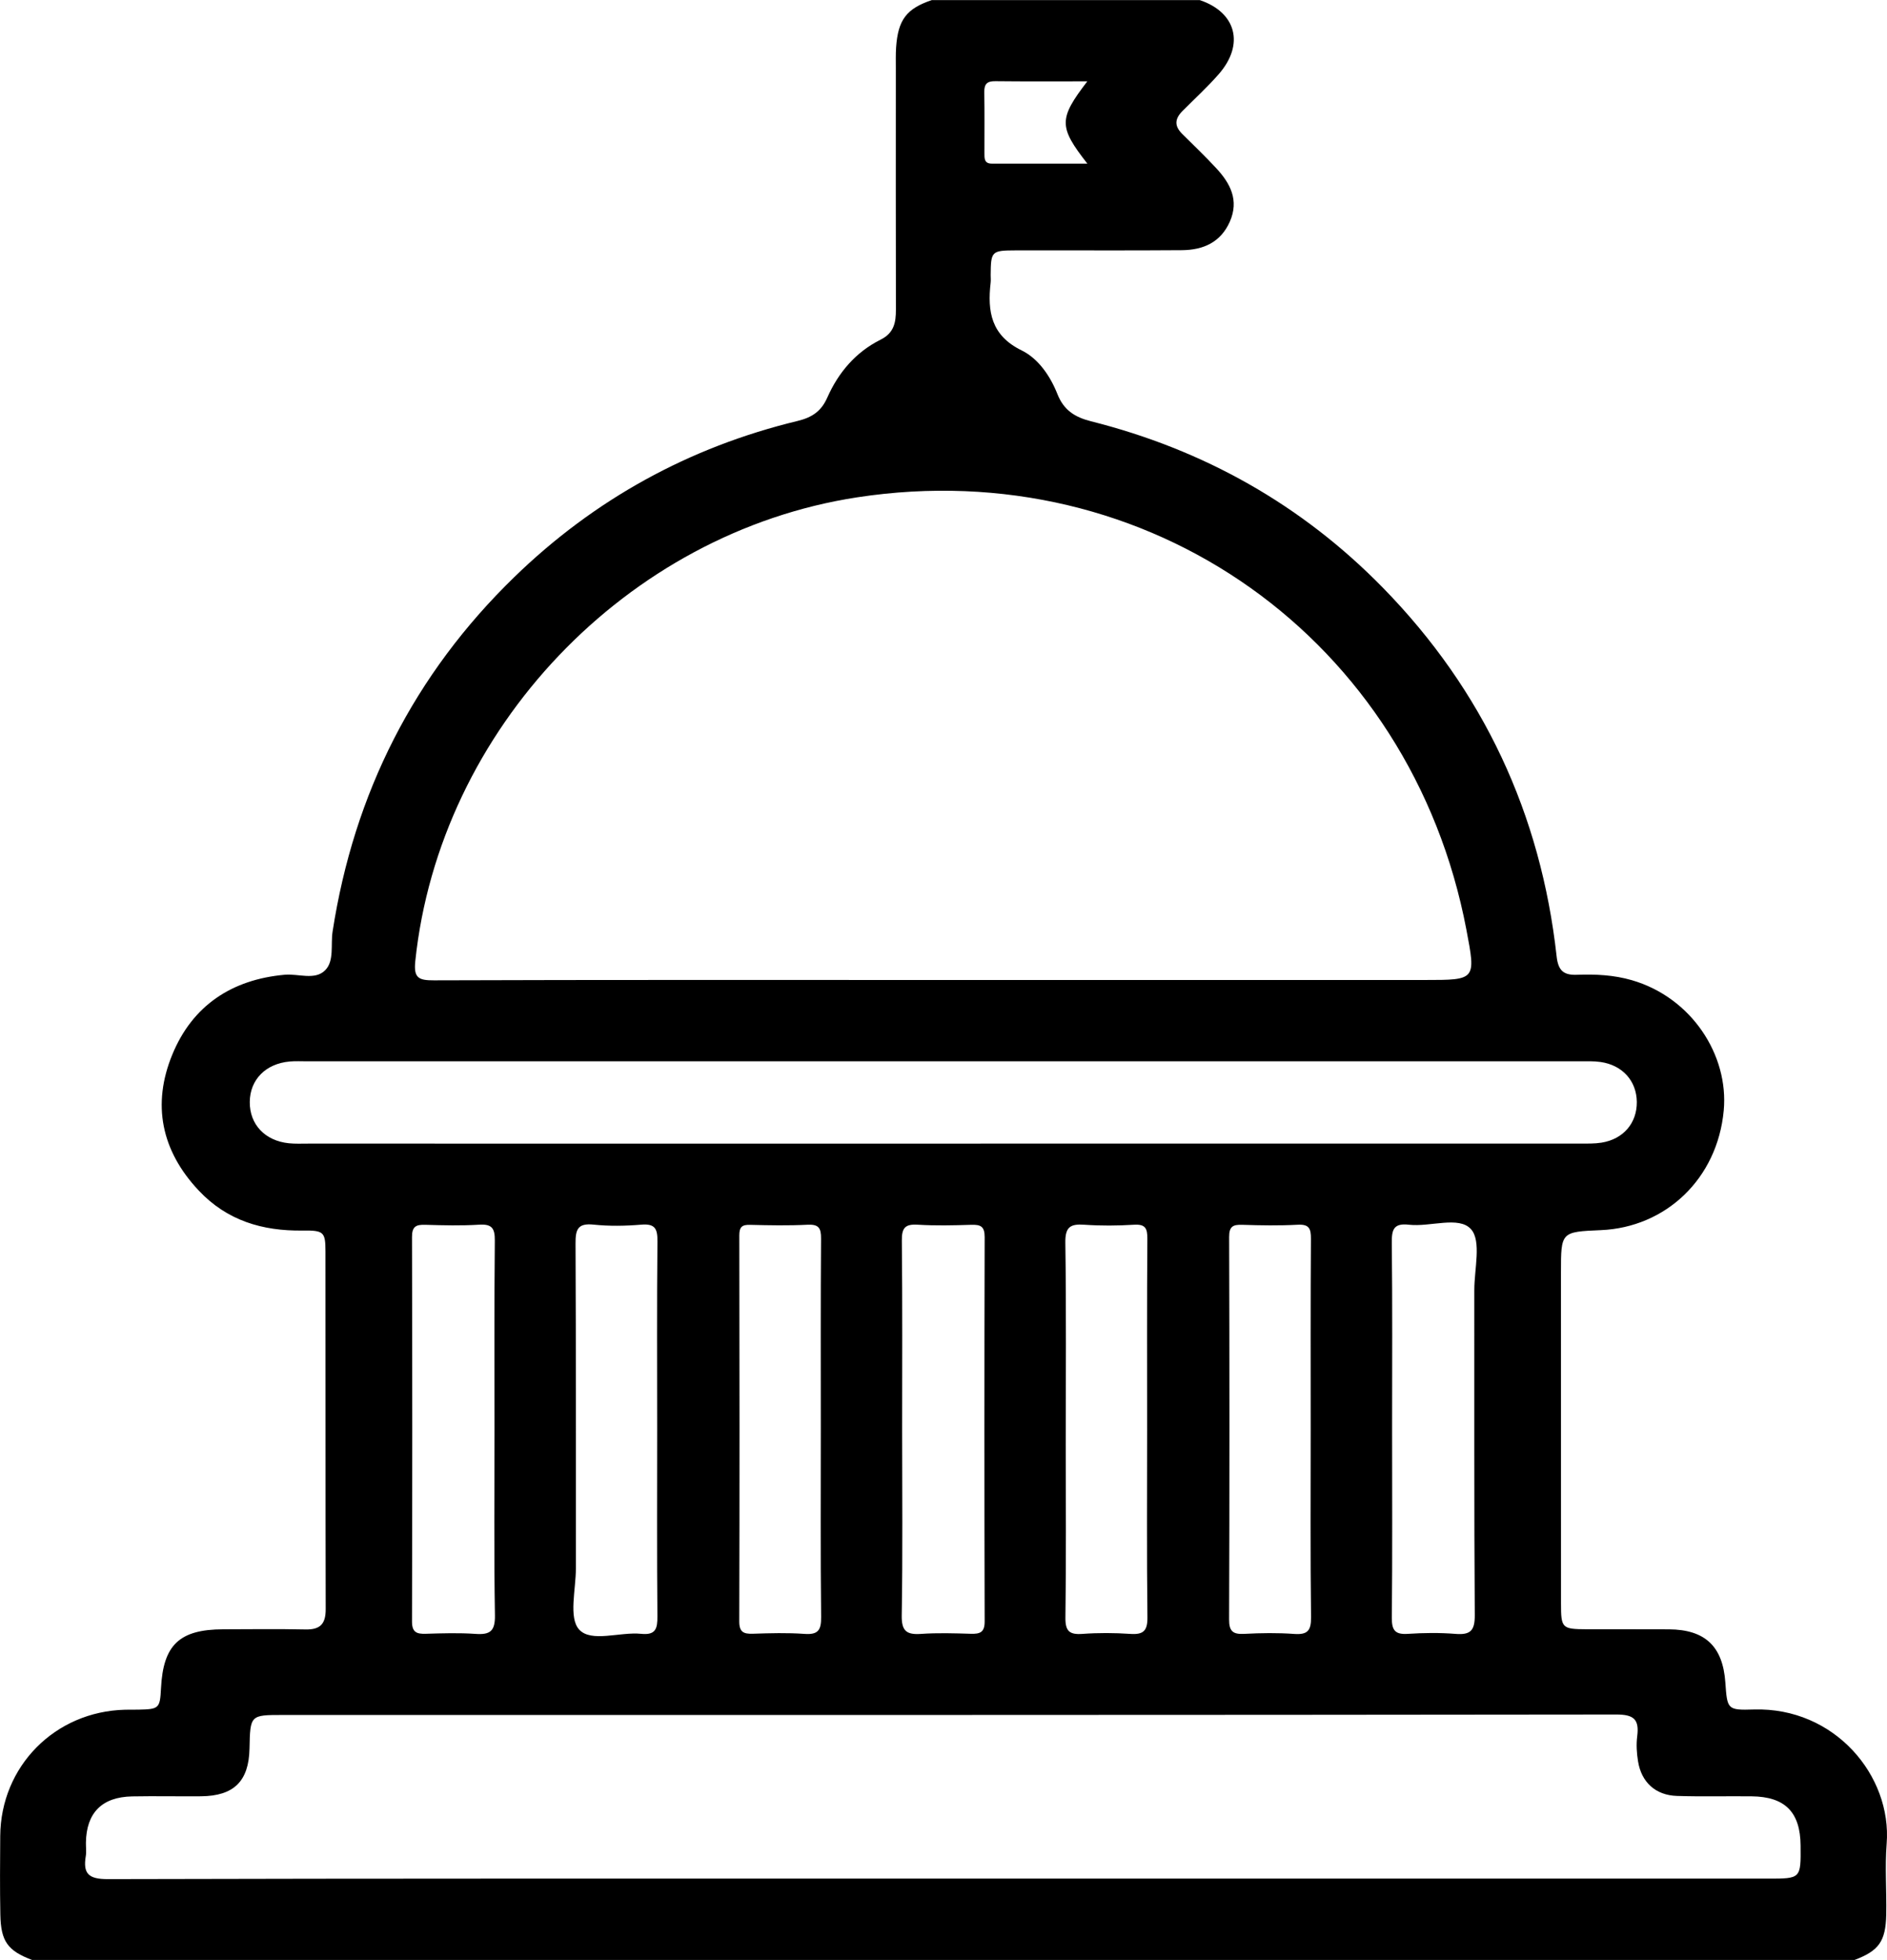
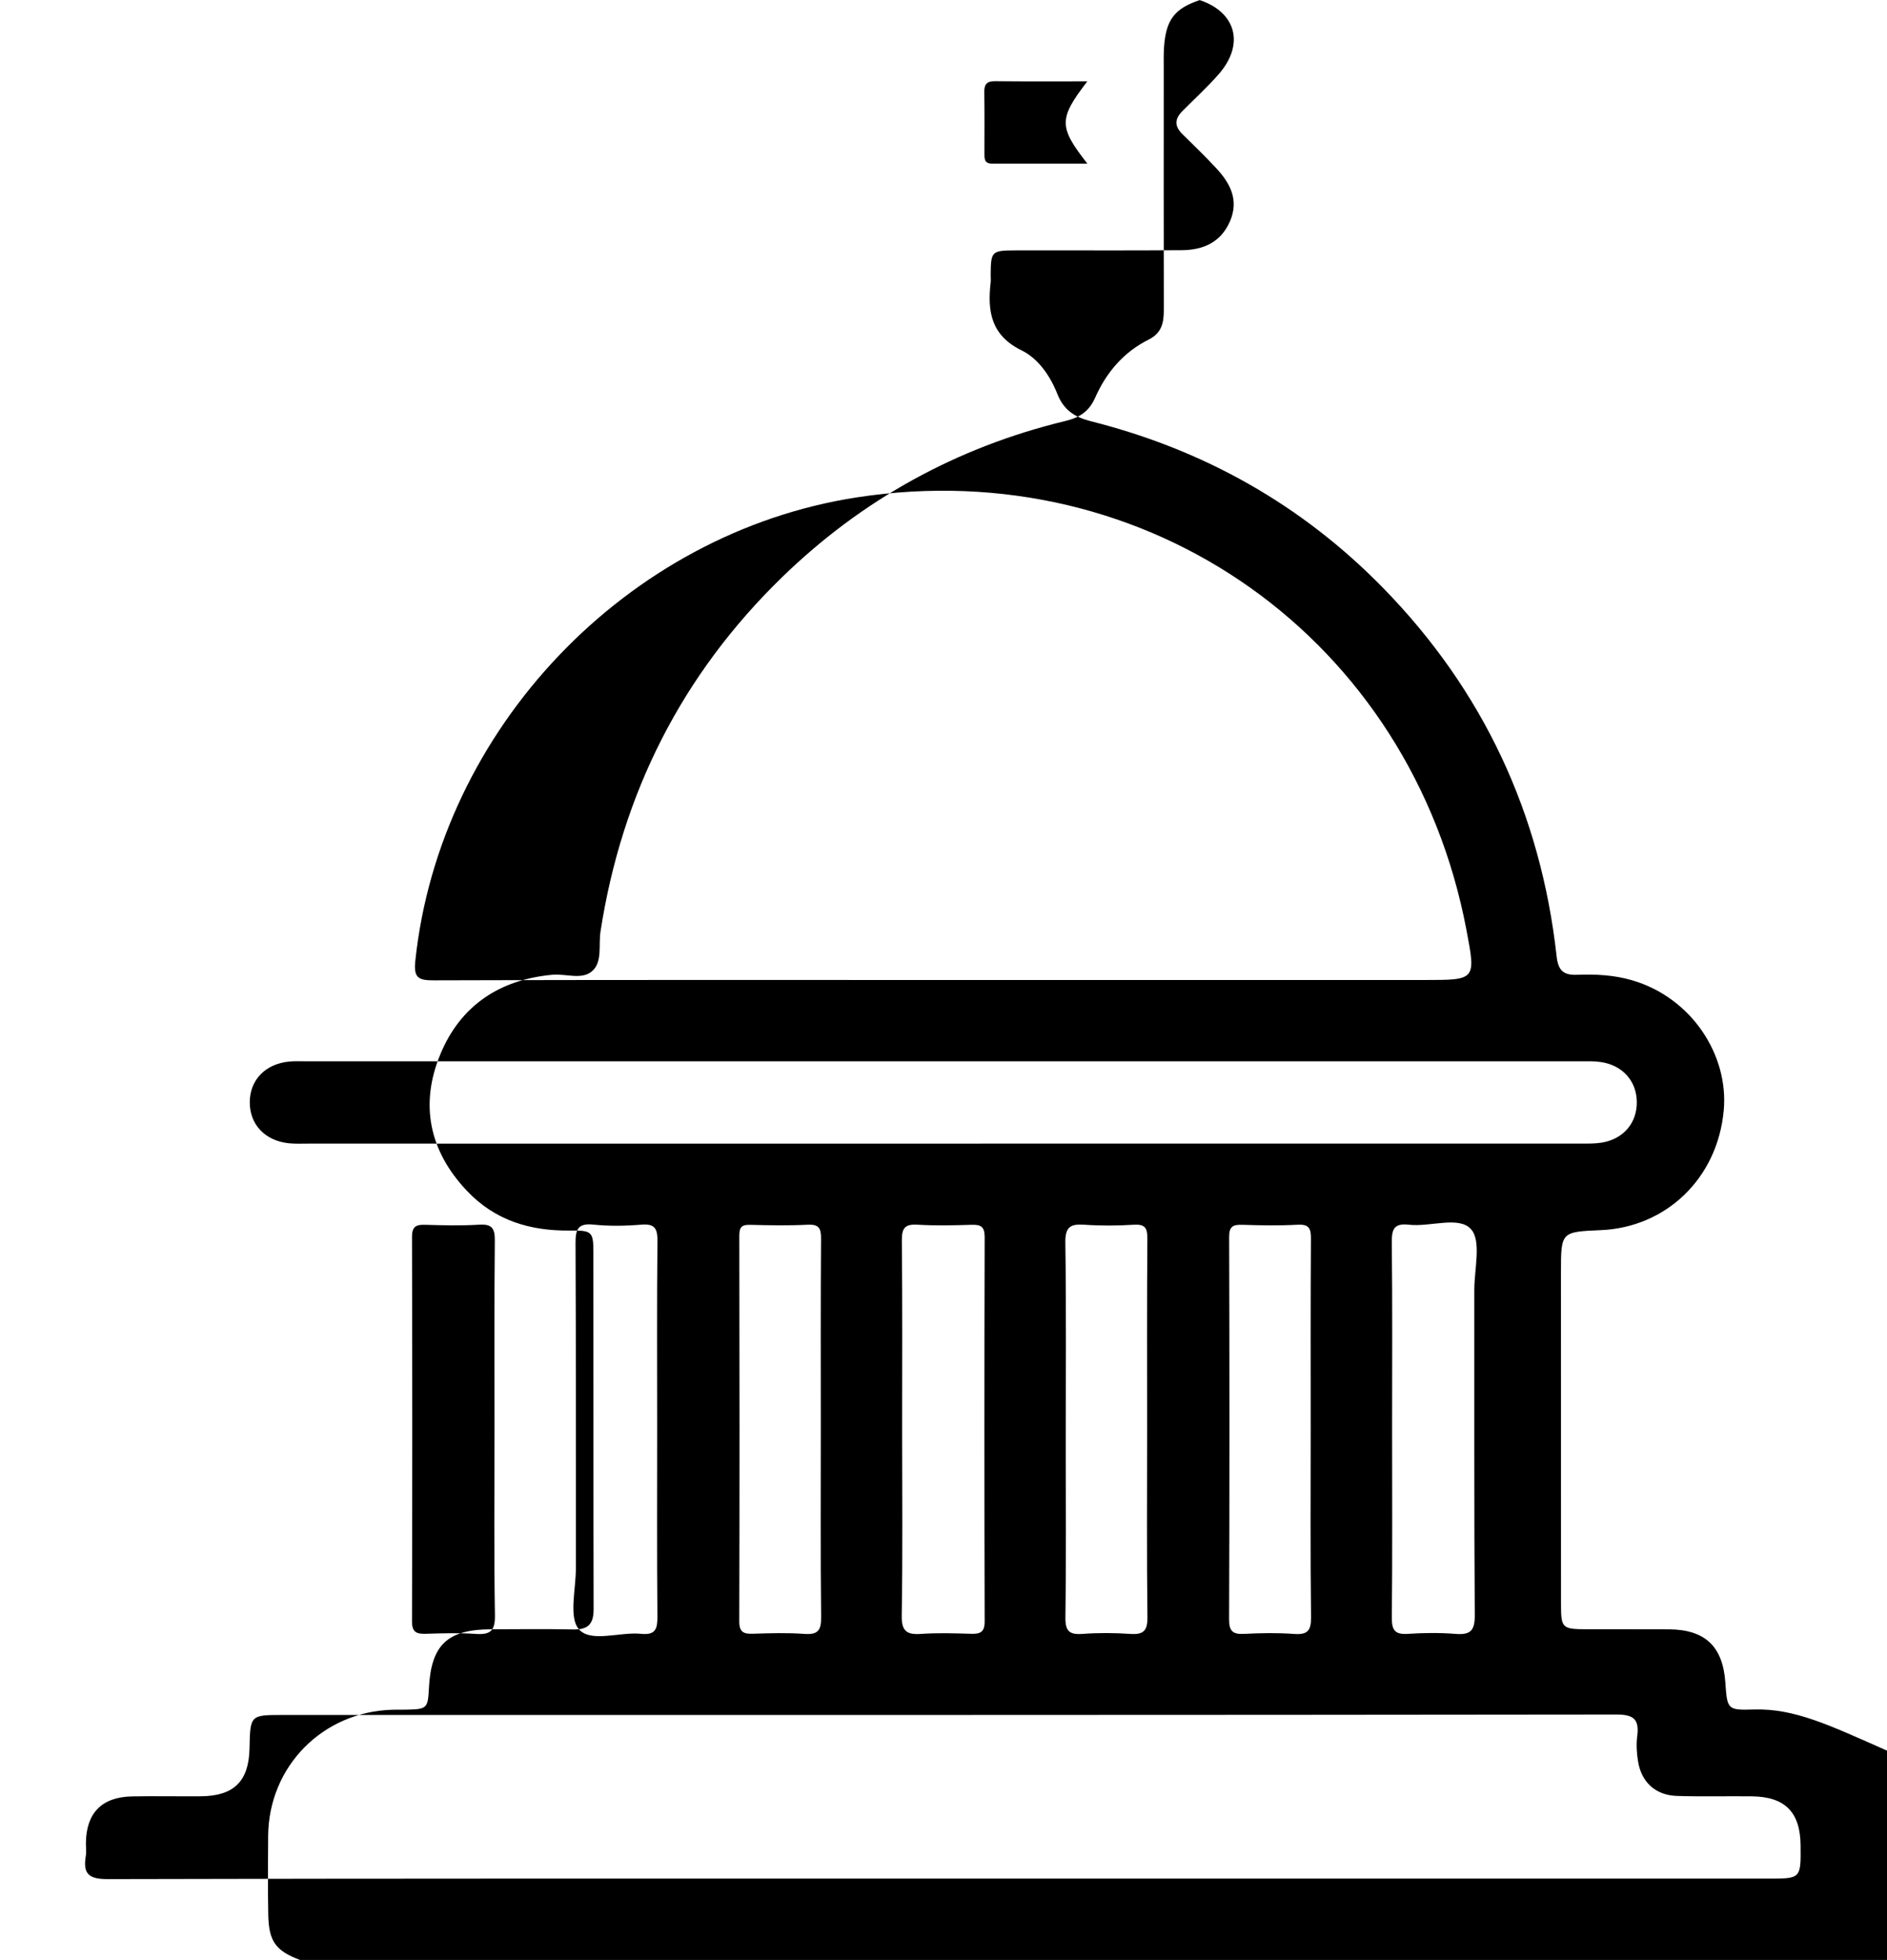
<svg xmlns="http://www.w3.org/2000/svg" version="1.1" id="Layer_1" x="0px" y="0px" viewBox="0 0 492.82 511.73" style="enable-background:new 0 0 492.82 511.73;" xml:space="preserve">
-   <path d="M458.04,446.34c-6.94,0.21-6.94-0.01-7.44-7.07c-0.66-9.4-5.28-13.79-14.7-13.86c-7.16-0.05-14.32,0.01-21.49-0.02  c-6.49-0.03-6.73-0.26-6.73-6.75c-0.01-28.81-0.01-57.62-0.01-86.44c0-10.57,0-10.57,10.44-11.02  c16.89-0.72,30.42-13.37,32.07-31.24c1.34-14.44-8.38-29.49-24-34.02c-4.73-1.37-9.52-1.59-14.35-1.41  c-3.46,0.13-4.88-1.08-5.29-4.79c-4.12-37.21-19.17-69.46-45.32-96.21c-21.2-21.69-46.83-36.1-76.27-43.51  c-4.23-1.07-7.11-2.88-8.78-7.09c-1.87-4.72-4.97-9.27-9.35-11.42c-7.99-3.91-8.96-10.15-8.1-17.67c0.08-0.66,0.01-1.33,0.01-2  c0.05-6.23,0.22-6.43,6.49-6.45c14.49-0.04,28.98,0.07,43.47-0.05c5.55-0.05,10.11-2.03,12.5-7.45c2.47-5.6,0.12-10.02-3.61-14.02  c-2.84-3.05-5.84-5.94-8.8-8.86c-2.1-2.08-2.01-3.93,0.03-5.99c3.17-3.19,6.5-6.23,9.46-9.61c6.81-7.77,4.63-16.15-4.94-19.37  c-23.32,0-46.65,0-69.97,0c-6.62,2.23-8.83,5.15-9.33,12.36c-0.12,1.83-0.07,3.66-0.07,5.5c0,20.99-0.03,41.98,0.02,62.96  c0.01,3.37-0.5,6.1-3.97,7.83c-6.51,3.24-11.05,8.58-13.95,15.14c-1.6,3.61-4.02,5.19-7.76,6.1c-28.34,6.84-53.11,20.5-73.96,40.74  c-26.19,25.42-41.89,56.45-47.48,92.58c-0.53,3.42,0.48,7.64-1.92,10.08c-2.67,2.72-6.99,0.87-10.57,1.19  c-13.86,1.24-24.11,8.07-29.36,20.82c-5.35,12.98-2.92,25.11,6.9,35.53c7.39,7.85,16.63,10.58,27.09,10.44  c5.55-0.07,5.99,0.36,6,5.4c0.04,31.15-0.01,62.3,0.06,93.45c0.01,3.87-1.42,5.38-5.28,5.3c-7.16-0.15-14.33-0.06-21.49-0.04  c-11.42,0.03-15.67,4.06-16.24,15.38c-0.27,5.27-0.5,5.49-5.9,5.6c-1.17,0.02-2.33-0.01-3.5,0.02  c-18.3,0.45-32.46,14.76-32.59,32.99c-0.05,6.83-0.1,13.66,0.03,20.49c0.13,7.02,1.93,9.47,8.36,11.88c158.61,0,317.22,0,475.82,0  c6.43-2.42,8.2-4.86,8.35-11.89c0.12-6.16-0.37-12.36,0.11-18.48C494.13,463.63,479.14,445.71,458.04,446.34z M259.97,21.2  c7.77,0.09,15.53,0.04,24,0.04c-7.51,9.79-7.51,11.87,0.01,21.48c-8.67,0-16.83,0-24.99,0c-1.98,0-1.89-1.43-1.89-2.77  c-0.01-5.31,0.06-10.61-0.04-15.92C257.03,21.87,257.85,21.17,259.97,21.2z M108.46,250.94c6.33-60.49,55.18-111.86,115.4-121.09  c76.12-11.67,144.7,37.01,159.12,112.93c2.49,13.09,2.49,13.09-10.84,13.09c-41.97,0-83.94,0-125.9,0c-44.3,0-88.6-0.06-132.9,0.09  C109.31,255.98,108,255.35,108.46,250.94z M80.43,298.59c-1.67,0-3.34,0.08-4.99-0.09c-6.25-0.64-10.26-4.93-10.21-10.79  c0.05-5.82,4.15-10,10.45-10.56c1.49-0.13,3-0.05,4.5-0.05c110.78,0,221.57,0,332.35,0c1.83,0,3.68-0.08,5.48,0.18  c5.73,0.82,9.41,4.95,9.47,10.43c0.05,5.52-3.52,9.72-9.22,10.63c-1.79,0.29-3.65,0.24-5.48,0.24  c-55.64,0.01-111.28,0.01-166.92,0.01C190.71,298.6,135.57,298.6,80.43,298.59z M385.16,421.71c0.03,4.03-1.13,5.2-5.01,4.89  c-4.14-0.33-8.33-0.28-12.47-0.01c-3.32,0.22-4.21-0.92-4.18-4.19c0.16-16.64,0.07-33.29,0.07-49.93c0-15.98,0.1-31.96-0.08-47.93  c-0.04-3.48,0.45-5.24,4.49-4.77c5.55,0.63,13.06-2.35,16.2,1.17c2.76,3.09,0.85,10.43,0.86,15.89  C385.07,365.12,384.97,393.42,385.16,421.71z M321.01,322.99c-0.01-2.78,0.99-3.28,3.43-3.2c4.82,0.16,9.66,0.24,14.47-0.02  c2.99-0.16,3.48,1,3.46,3.67c-0.11,16.63-0.06,33.27-0.06,49.9c0,16.3-0.11,32.6,0.09,48.9c0.04,3.51-0.9,4.62-4.41,4.37  c-4.3-0.31-8.65-0.25-12.97-0.02c-2.95,0.16-4.04-0.58-4.02-3.79C321.12,389.53,321.11,356.26,321.01,322.99z M278.34,377.38  c0-17.63,0.15-35.27-0.11-52.89c-0.06-4.12,1.27-4.98,4.97-4.72c4.3,0.3,8.66,0.27,12.97,0c2.99-0.18,3.5,0.97,3.48,3.68  c-0.12,16.63-0.06,33.27-0.06,49.9c0,16.3-0.11,32.6,0.08,48.9c0.04,3.57-1.06,4.59-4.49,4.35c-4.14-0.28-8.33-0.3-12.47,0  c-3.44,0.25-4.51-0.73-4.46-4.32C278.47,407.32,278.34,392.35,278.34,377.38z M257.16,423.36c0.01,2.85-1.23,3.28-3.61,3.21  c-4.32-0.13-8.67-0.27-12.98,0.03c-3.78,0.26-5.14-0.7-5.07-4.84c0.27-16.14,0.11-32.29,0.11-48.43c0-16.48,0.09-32.96-0.08-49.43  c-0.03-3.26,0.81-4.34,4.13-4.14c4.64,0.29,9.32,0.18,13.98,0.03c2.41-0.07,3.53,0.36,3.52,3.2  C257.07,356.45,257.07,389.9,257.16,423.36z M193.08,322.55c0-2.25,0.76-2.81,2.86-2.75c4.99,0.13,9.99,0.22,14.97-0.03  c2.91-0.14,3.54,0.86,3.52,3.61c-0.12,16.47-0.06,32.93-0.06,49.4c0,16.47-0.1,32.94,0.08,49.4c0.04,3.43-0.77,4.68-4.35,4.42  c-4.47-0.32-8.98-0.19-13.47-0.04c-2.43,0.08-3.57-0.42-3.56-3.23C193.16,389.75,193.15,356.15,193.08,322.55z M171.63,373.11  c0,16.3-0.08,32.6,0.06,48.9c0.03,3.23-0.45,4.96-4.24,4.57c-5.57-0.57-13.07,2.36-16.22-1.14c-2.76-3.07-0.83-10.44-0.83-15.9  c-0.03-28.28,0.05-56.55-0.09-84.83c-0.02-3.62,0.5-5.41,4.7-4.97c4.11,0.43,8.33,0.36,12.46,0.01c3.69-0.31,4.27,1.14,4.23,4.46  C171.54,340.51,171.63,356.81,171.63,373.11z M107.6,322.99c-0.01-2.84,1.11-3.27,3.52-3.2c4.66,0.14,9.33,0.26,13.98-0.03  c3.32-0.21,4.16,0.87,4.13,4.14c-0.16,16.48-0.08,32.95-0.08,49.43c0,16.14-0.16,32.29,0.11,48.43c0.07,4.14-1.29,5.11-5.07,4.84  c-4.31-0.3-8.65-0.16-12.98-0.03c-2.38,0.07-3.61-0.36-3.61-3.21C107.69,389.9,107.69,356.45,107.6,322.99z M461.77,490.5  c-71.94,0-143.88,0-215.82,0c-72.6,0-145.21-0.06-217.81,0.13c-5.01,0.01-6.51-1.42-5.73-6.05c0.19-1.13,0.01-2.33,0.03-3.49  c0.12-7.78,4.18-11.91,12.08-12.06c5.99-0.11,11.99,0.02,17.98-0.03c8.59-0.08,12.49-3.94,12.66-12.45  c0.18-8.78,0.18-8.78,8.73-8.78c116.07,0,232.13,0.03,348.2-0.12c4.69-0.01,6.05,1.32,5.49,5.71c-0.27,2.12-0.13,4.35,0.21,6.46  c0.87,5.52,4.59,8.92,10.19,9.09c6.49,0.21,12.99,0.03,19.48,0.1c8.75,0.09,12.73,4.13,12.79,12.88  C470.33,490.5,470.33,490.5,461.77,490.5z" />
+   <path d="M458.04,446.34c-6.94,0.21-6.94-0.01-7.44-7.07c-0.66-9.4-5.28-13.79-14.7-13.86c-7.16-0.05-14.32,0.01-21.49-0.02  c-6.49-0.03-6.73-0.26-6.73-6.75c-0.01-28.81-0.01-57.62-0.01-86.44c0-10.57,0-10.57,10.44-11.02  c16.89-0.72,30.42-13.37,32.07-31.24c1.34-14.44-8.38-29.49-24-34.02c-4.73-1.37-9.52-1.59-14.35-1.41  c-3.46,0.13-4.88-1.08-5.29-4.79c-4.12-37.21-19.17-69.46-45.32-96.21c-21.2-21.69-46.83-36.1-76.27-43.51  c-4.23-1.07-7.11-2.88-8.78-7.09c-1.87-4.72-4.97-9.27-9.35-11.42c-7.99-3.91-8.96-10.15-8.1-17.67c0.08-0.66,0.01-1.33,0.01-2  c0.05-6.23,0.22-6.43,6.49-6.45c14.49-0.04,28.98,0.07,43.47-0.05c5.55-0.05,10.11-2.03,12.5-7.45c2.47-5.6,0.12-10.02-3.61-14.02  c-2.84-3.05-5.84-5.94-8.8-8.86c-2.1-2.08-2.01-3.93,0.03-5.99c3.17-3.19,6.5-6.23,9.46-9.61c6.81-7.77,4.63-16.15-4.94-19.37  c-6.62,2.23-8.83,5.15-9.33,12.36c-0.12,1.83-0.07,3.66-0.07,5.5c0,20.99-0.03,41.98,0.02,62.96  c0.01,3.37-0.5,6.1-3.97,7.83c-6.51,3.24-11.05,8.58-13.95,15.14c-1.6,3.61-4.02,5.19-7.76,6.1c-28.34,6.84-53.11,20.5-73.96,40.74  c-26.19,25.42-41.89,56.45-47.48,92.58c-0.53,3.42,0.48,7.64-1.92,10.08c-2.67,2.72-6.99,0.87-10.57,1.19  c-13.86,1.24-24.11,8.07-29.36,20.82c-5.35,12.98-2.92,25.11,6.9,35.53c7.39,7.85,16.63,10.58,27.09,10.44  c5.55-0.07,5.99,0.36,6,5.4c0.04,31.15-0.01,62.3,0.06,93.45c0.01,3.87-1.42,5.38-5.28,5.3c-7.16-0.15-14.33-0.06-21.49-0.04  c-11.42,0.03-15.67,4.06-16.24,15.38c-0.27,5.27-0.5,5.49-5.9,5.6c-1.17,0.02-2.33-0.01-3.5,0.02  c-18.3,0.45-32.46,14.76-32.59,32.99c-0.05,6.83-0.1,13.66,0.03,20.49c0.13,7.02,1.93,9.47,8.36,11.88c158.61,0,317.22,0,475.82,0  c6.43-2.42,8.2-4.86,8.35-11.89c0.12-6.16-0.37-12.36,0.11-18.48C494.13,463.63,479.14,445.71,458.04,446.34z M259.97,21.2  c7.77,0.09,15.53,0.04,24,0.04c-7.51,9.79-7.51,11.87,0.01,21.48c-8.67,0-16.83,0-24.99,0c-1.98,0-1.89-1.43-1.89-2.77  c-0.01-5.31,0.06-10.61-0.04-15.92C257.03,21.87,257.85,21.17,259.97,21.2z M108.46,250.94c6.33-60.49,55.18-111.86,115.4-121.09  c76.12-11.67,144.7,37.01,159.12,112.93c2.49,13.09,2.49,13.09-10.84,13.09c-41.97,0-83.94,0-125.9,0c-44.3,0-88.6-0.06-132.9,0.09  C109.31,255.98,108,255.35,108.46,250.94z M80.43,298.59c-1.67,0-3.34,0.08-4.99-0.09c-6.25-0.64-10.26-4.93-10.21-10.79  c0.05-5.82,4.15-10,10.45-10.56c1.49-0.13,3-0.05,4.5-0.05c110.78,0,221.57,0,332.35,0c1.83,0,3.68-0.08,5.48,0.18  c5.73,0.82,9.41,4.95,9.47,10.43c0.05,5.52-3.52,9.72-9.22,10.63c-1.79,0.29-3.65,0.24-5.48,0.24  c-55.64,0.01-111.28,0.01-166.92,0.01C190.71,298.6,135.57,298.6,80.43,298.59z M385.16,421.71c0.03,4.03-1.13,5.2-5.01,4.89  c-4.14-0.33-8.33-0.28-12.47-0.01c-3.32,0.22-4.21-0.92-4.18-4.19c0.16-16.64,0.07-33.29,0.07-49.93c0-15.98,0.1-31.96-0.08-47.93  c-0.04-3.48,0.45-5.24,4.49-4.77c5.55,0.63,13.06-2.35,16.2,1.17c2.76,3.09,0.85,10.43,0.86,15.89  C385.07,365.12,384.97,393.42,385.16,421.71z M321.01,322.99c-0.01-2.78,0.99-3.28,3.43-3.2c4.82,0.16,9.66,0.24,14.47-0.02  c2.99-0.16,3.48,1,3.46,3.67c-0.11,16.63-0.06,33.27-0.06,49.9c0,16.3-0.11,32.6,0.09,48.9c0.04,3.51-0.9,4.62-4.41,4.37  c-4.3-0.31-8.65-0.25-12.97-0.02c-2.95,0.16-4.04-0.58-4.02-3.79C321.12,389.53,321.11,356.26,321.01,322.99z M278.34,377.38  c0-17.63,0.15-35.27-0.11-52.89c-0.06-4.12,1.27-4.98,4.97-4.72c4.3,0.3,8.66,0.27,12.97,0c2.99-0.18,3.5,0.97,3.48,3.68  c-0.12,16.63-0.06,33.27-0.06,49.9c0,16.3-0.11,32.6,0.08,48.9c0.04,3.57-1.06,4.59-4.49,4.35c-4.14-0.28-8.33-0.3-12.47,0  c-3.44,0.25-4.51-0.73-4.46-4.32C278.47,407.32,278.34,392.35,278.34,377.38z M257.16,423.36c0.01,2.85-1.23,3.28-3.61,3.21  c-4.32-0.13-8.67-0.27-12.98,0.03c-3.78,0.26-5.14-0.7-5.07-4.84c0.27-16.14,0.11-32.29,0.11-48.43c0-16.48,0.09-32.96-0.08-49.43  c-0.03-3.26,0.81-4.34,4.13-4.14c4.64,0.29,9.32,0.18,13.98,0.03c2.41-0.07,3.53,0.36,3.52,3.2  C257.07,356.45,257.07,389.9,257.16,423.36z M193.08,322.55c0-2.25,0.76-2.81,2.86-2.75c4.99,0.13,9.99,0.22,14.97-0.03  c2.91-0.14,3.54,0.86,3.52,3.61c-0.12,16.47-0.06,32.93-0.06,49.4c0,16.47-0.1,32.94,0.08,49.4c0.04,3.43-0.77,4.68-4.35,4.42  c-4.47-0.32-8.98-0.19-13.47-0.04c-2.43,0.08-3.57-0.42-3.56-3.23C193.16,389.75,193.15,356.15,193.08,322.55z M171.63,373.11  c0,16.3-0.08,32.6,0.06,48.9c0.03,3.23-0.45,4.96-4.24,4.57c-5.57-0.57-13.07,2.36-16.22-1.14c-2.76-3.07-0.83-10.44-0.83-15.9  c-0.03-28.28,0.05-56.55-0.09-84.83c-0.02-3.62,0.5-5.41,4.7-4.97c4.11,0.43,8.33,0.36,12.46,0.01c3.69-0.31,4.27,1.14,4.23,4.46  C171.54,340.51,171.63,356.81,171.63,373.11z M107.6,322.99c-0.01-2.84,1.11-3.27,3.52-3.2c4.66,0.14,9.33,0.26,13.98-0.03  c3.32-0.21,4.16,0.87,4.13,4.14c-0.16,16.48-0.08,32.95-0.08,49.43c0,16.14-0.16,32.29,0.11,48.43c0.07,4.14-1.29,5.11-5.07,4.84  c-4.31-0.3-8.65-0.16-12.98-0.03c-2.38,0.07-3.61-0.36-3.61-3.21C107.69,389.9,107.69,356.45,107.6,322.99z M461.77,490.5  c-71.94,0-143.88,0-215.82,0c-72.6,0-145.21-0.06-217.81,0.13c-5.01,0.01-6.51-1.42-5.73-6.05c0.19-1.13,0.01-2.33,0.03-3.49  c0.12-7.78,4.18-11.91,12.08-12.06c5.99-0.11,11.99,0.02,17.98-0.03c8.59-0.08,12.49-3.94,12.66-12.45  c0.18-8.78,0.18-8.78,8.73-8.78c116.07,0,232.13,0.03,348.2-0.12c4.69-0.01,6.05,1.32,5.49,5.71c-0.27,2.12-0.13,4.35,0.21,6.46  c0.87,5.52,4.59,8.92,10.19,9.09c6.49,0.21,12.99,0.03,19.48,0.1c8.75,0.09,12.73,4.13,12.79,12.88  C470.33,490.5,470.33,490.5,461.77,490.5z" />
</svg>